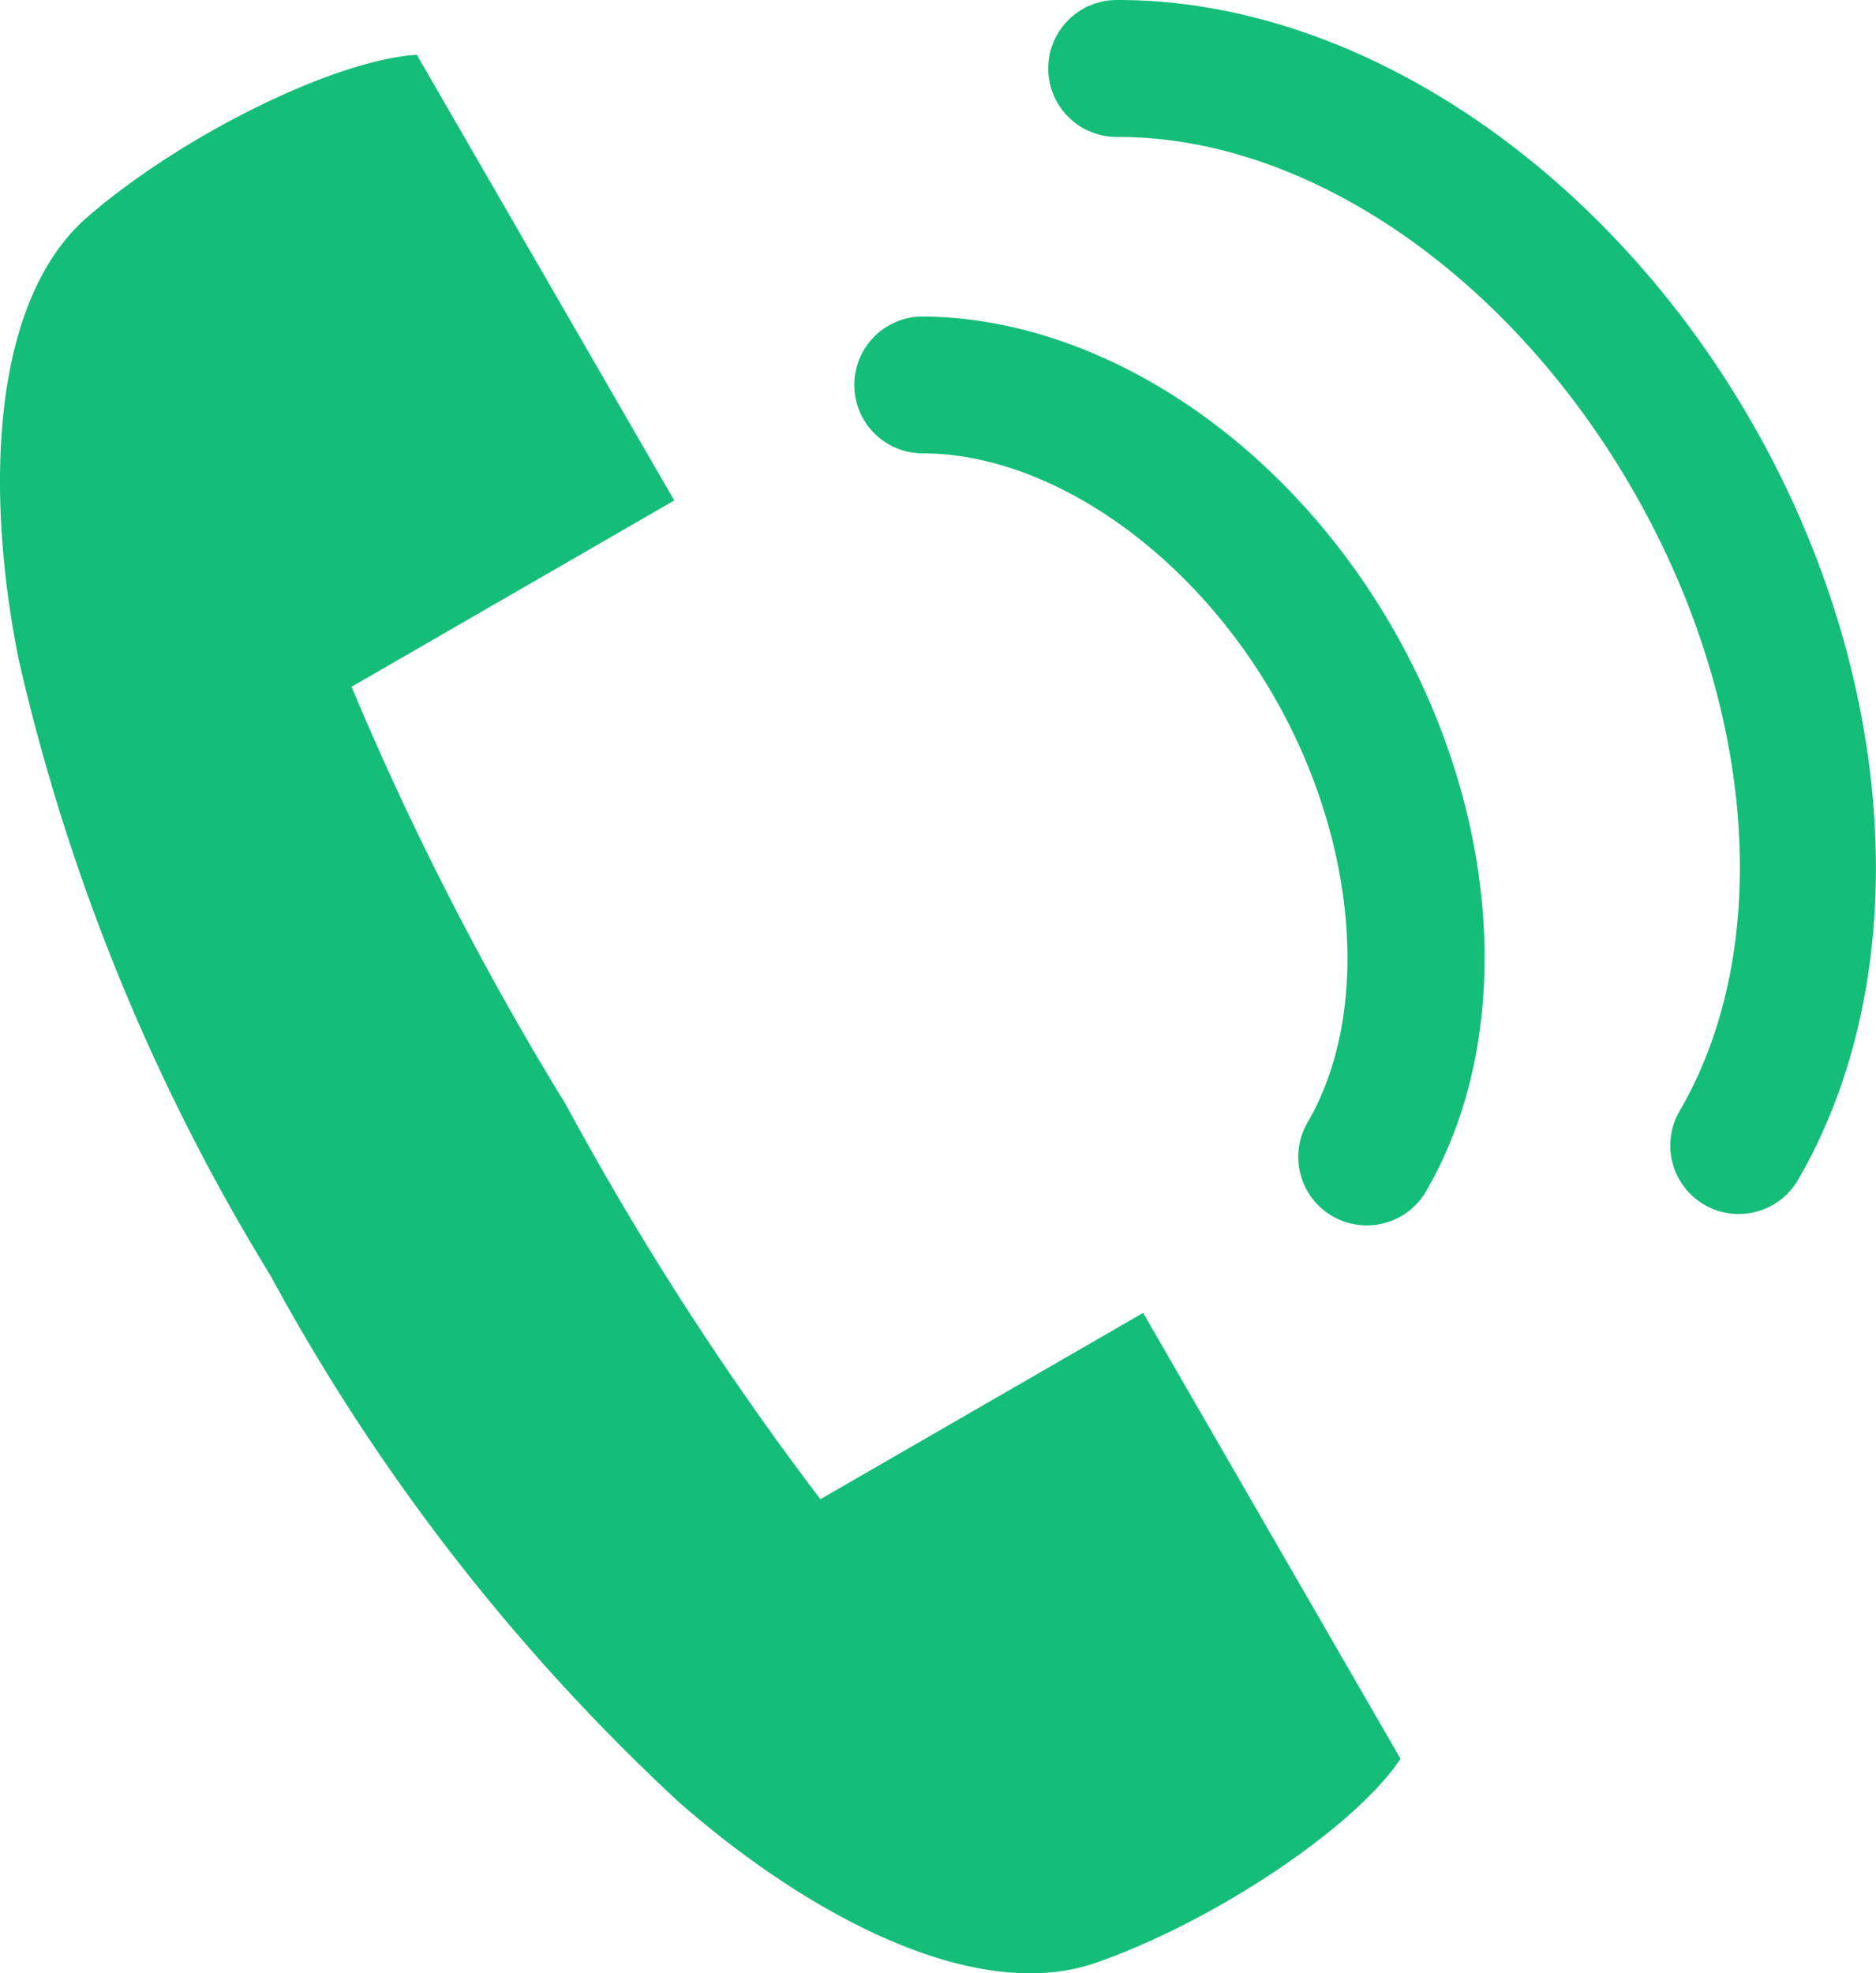
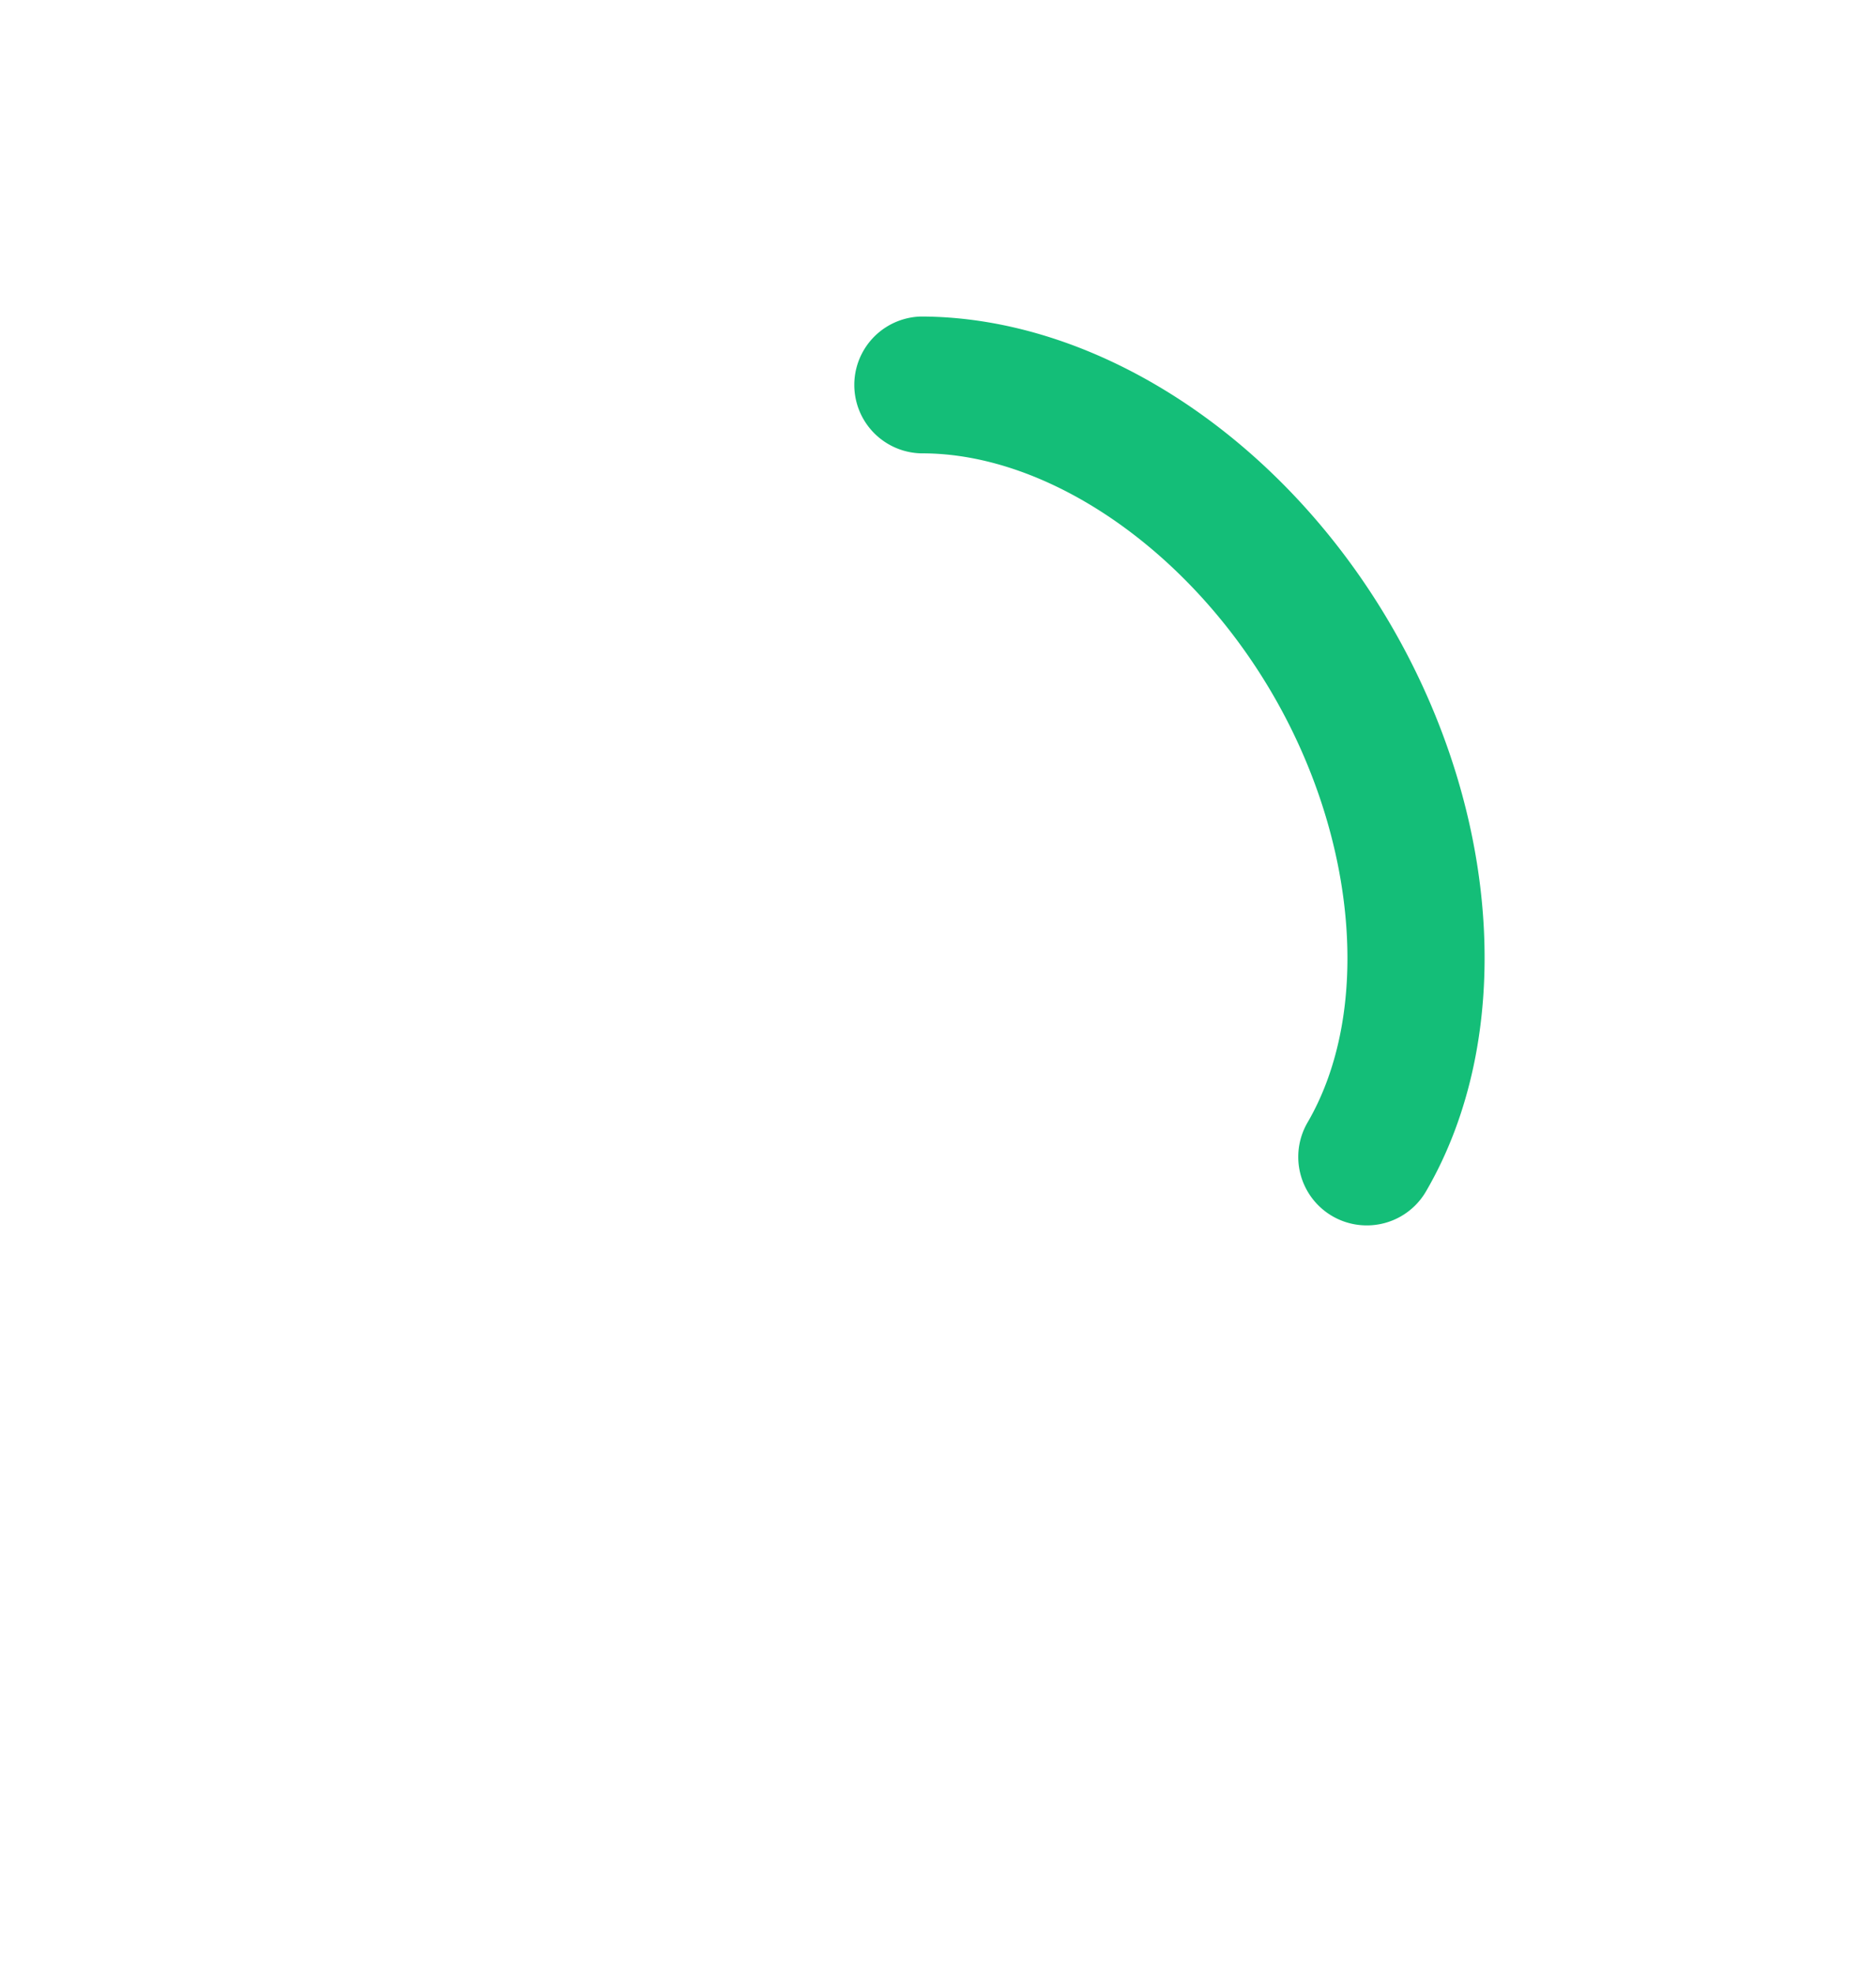
<svg xmlns="http://www.w3.org/2000/svg" width="40.413" height="42.505" viewBox="0 0 40.413 42.505">
  <g id="グループ_1069" data-name="グループ 1069" transform="translate(0 0)">
-     <path id="パス_434" data-name="パス 434" d="M14.525,11.2,8.979,1.6c-1.773.11-5.051,1.729-7.086,3.486C-.189,6.881-.329,10.973.4,14.615A44.1,44.1,0,0,0,5.824,27.89a44.1,44.1,0,0,0,8.784,11.333c2.79,2.453,6.4,4.379,9,3.475,2.539-.883,5.58-2.914,6.562-4.394L24.625,28.7l-6.952,4.013a65.781,65.781,0,0,1-5.483-8.5,65.737,65.737,0,0,1-4.617-9Z" transform="translate(0 -0.42)" fill="#14be78" />
    <path id="パス_435" data-name="パス 435" d="M36,28.83a1.475,1.475,0,0,1-1.272-2.216c1.374-2.358,1.08-6.051-.73-9.188S29.151,12.2,26.426,12.2H26.4A1.474,1.474,0,0,1,26.4,9.253c3.808.006,7.8,2.616,10.155,6.7s2.643,8.852.725,12.145A1.473,1.473,0,0,1,36,28.83" transform="translate(-6.561 -2.435)" fill="#14be78" />
-     <path id="パス_436" data-name="パス 436" d="M45.521,26.15a1.475,1.475,0,0,1-1.272-2.216c2.05-3.52,1.65-8.781-1.018-13.4s-7-7.584-11.067-7.584a.294.294,0,0,1-.036,0A1.474,1.474,0,0,1,32.121,0h.041c5.1,0,10.441,3.551,13.62,9.057S49.368,21,46.8,25.417a1.473,1.473,0,0,1-1.275.732" transform="translate(-8.068 0)" fill="#14be78" />
  </g>
</svg>